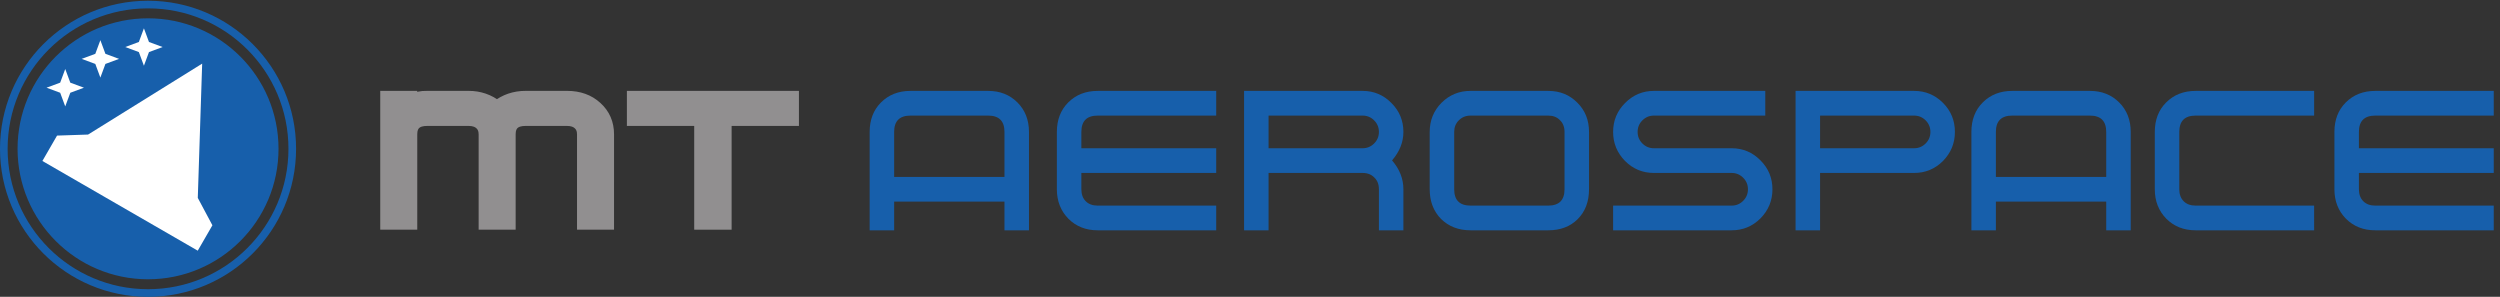
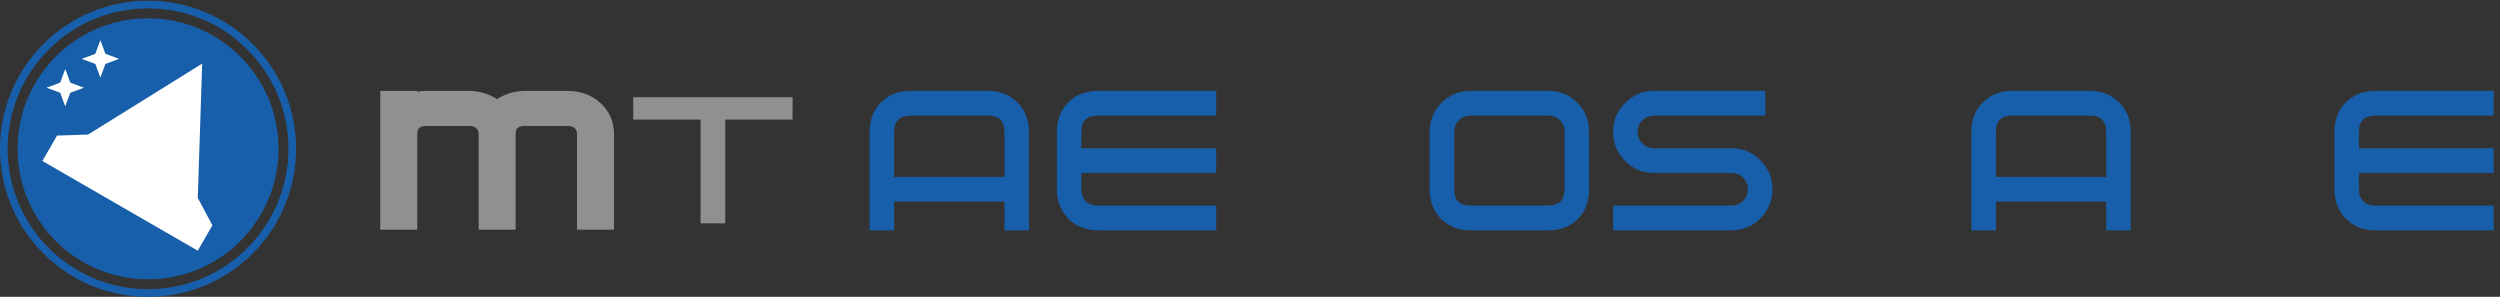
<svg xmlns="http://www.w3.org/2000/svg" height="117.805" viewBox="0 0 992.195 117.805" width="992.195">
  <rect x="0" y="0" width="992.195" height="117.805" fill="#333333" stroke="none" />
  <g transform="matrix(.133 0 0 -.133 -.404 117.968)">
    <path d="m1816.39 220.535h-72.51v265.543c0 13.621-4.36 24.367-13.08 32.25-8.71 7.891-20.6 11.828-35.66 11.828h-123.61c-32.5 0-48.74-14.691-48.74-44.078v-265.543h-72.52v265.543c0 13.621-4.35 24.367-13.07 32.25-8.72 7.891-20.6 11.828-35.66 11.828h-123.63c-32.49 0-48.73-14.691-48.73-44.078v-265.543h-72.51v376.281h72.51v-18.285c8.71 8.606 17.63 14.16 26.74 16.668 4.37 1.074 11.7 1.617 21.99 1.617h123.63c31.7 0 59.83-9.679 84.39-29.031 24.57 19.352 53.1 29.031 85.6 29.031h123.61c35.27 0 64.2-10.394 86.78-31.175 22.98-20.789 34.47-47.313 34.47-79.563z" fill="#918f90" />
    <path d="m1816.39 220.535h-72.51v265.543c0 13.621-4.36 24.367-13.08 32.25-8.71 7.891-20.6 11.828-35.66 11.828h-123.61c-32.5 0-48.74-14.691-48.74-44.078v-265.543h-72.52v265.543c0 13.621-4.35 24.367-13.07 32.25-8.72 7.891-20.6 11.828-35.66 11.828h-123.63c-32.49 0-48.73-14.691-48.73-44.078v-265.543h-72.51v376.281h72.51v-18.285c8.71 8.606 17.63 14.16 26.74 16.668 4.37 1.074 11.7 1.617 21.99 1.617h123.63c31.7 0 59.83-9.679 84.39-29.031 24.57 19.352 53.1 29.031 85.6 29.031h123.61c35.27 0 64.2-10.394 86.78-31.175 22.98-20.789 34.47-47.313 34.47-79.563z" fill="none" stroke="#918f90" stroke-miterlimit="3.864" stroke-width="37.934" />
    <path d="m2368.13 530.156h-200.88v-309.621h-73.7v309.621h-200.89v66.66h475.47z" fill="#918f90" />
-     <path d="m2368.13 530.156h-200.88v-309.621h-73.7v309.621h-200.89v66.66h475.47z" fill="none" stroke="#918f90" stroke-miterlimit="3.864" stroke-width="37.934" />
    <path d="m70.539 442.969c0 206.699 167.559 374.254 374.254 374.254s374.254-167.555 374.254-374.254c0-206.696-167.559-374.25-374.254-374.25s-374.254 167.554-374.254 374.25" fill="#175fab" />
    <path d="m70.539 442.969c0 206.699 167.559 374.254 374.254 374.254s374.254-167.555 374.254-374.254c0-206.696-167.559-374.25-374.254-374.25s-374.254 167.554-374.254 374.25z" fill="none" stroke="#175fab" stroke-miterlimit="3.864" stroke-width="30.235" />
    <g fill="#fff">
      <path d="m606.316 697.113-13.07-400.703 43.617-81.711-43.738-75.761-115.898 66.914-115.903 66.914-115.902 66.914-115.899 66.91 43.739 75.765 92.574 3.079z" />
      <path d="m197.711 569.422-15.082 40.754-40.754 15.078 40.754 15.082 15.082 40.754 15.082-40.754 40.75-15.082-40.75-15.078z" />
      <path d="m302.527 655.453-15.082 40.75-40.75 15.082 40.75 15.082 15.082 40.754 15.082-40.754 40.754-15.082-40.754-15.082z" />
-       <path d="m432.504 690.793-15.078 40.754-40.754 15.082 40.754 15.082 15.078 40.75 15.082-40.75 40.754-15.082-40.754-15.082z" />
    </g>
    <path d="m14.41 442.996c0 237.699 192.688 430.387 430.387 430.387 237.703 0 430.391-192.688 430.391-430.387 0-237.703-192.688-430.39-430.391-430.39-237.699 0-430.387 192.688-430.387 430.39z" fill="none" stroke="#175fab" stroke-miterlimit="3.864" stroke-width="22.761" />
    <g fill="#175fab">
      <path d="m3073.57 199.738h-73.11v85.578h-329.25v-85.578h-73.08v293.578c0 36.055 11.28 65.372 33.87 87.961 22.97 22.981 52.29 34.469 87.95 34.469h231.78c35.27 0 64.39-11.488 87.36-34.469 22.98-22.976 34.48-52.304 34.48-87.961zm-73.11 159.266v134.312c0 32.489-16.24 48.735-48.73 48.735h-231.78c-32.49 0-48.74-16.246-48.74-48.735v-134.312z" fill-rule="evenodd" />
      <path d="m3632.22 199.738h-353.61c-35.27 0-64.38 11.489-87.36 34.469-22.98 23.367-34.47 52.688-34.47 87.953v171.156c0 36.055 11.29 65.372 33.87 87.961 22.98 22.981 52.3 34.469 87.96 34.469h353.61v-73.695h-353.61c-32.49 0-48.74-16.246-48.74-48.735v-48.734h402.35v-73.687h-402.35v-48.735c0-15.055 4.36-26.941 13.08-35.656 8.71-8.715 20.6-13.078 35.66-13.078h353.61z" />
-       <path d="m4190.87 199.738h-73.1v122.422c0 14.656-4.55 26.344-13.66 35.067-8.72 9.105-20.41 13.668-35.07 13.668h-280.52v-171.157h-73.09v416.008h353.61c33.68 0 62.41-12.086 86.17-36.254 23.78-23.769 35.66-52.496 35.66-86.176 0-30.507-11.29-58.836-33.87-84.98 22.58-26.152 33.87-54.879 33.87-86.176zm-73.1 293.578c0 13.473-4.75 24.965-14.25 34.469-9.52 9.512-21.01 14.266-34.48 14.266h-280.52v-97.469h280.52c13.47 0 24.96 4.762 34.48 14.266 9.5 9.511 14.25 21 14.25 34.468" fill-rule="evenodd" />
      <path d="m4744.77 322.16c0-36.844-11.29-66.562-33.87-89.14-22.19-22.192-51.51-33.282-87.96-33.282h-231.78c-35.66 0-64.98 11.289-87.96 33.871-22.57 22.977-33.87 52.496-33.87 88.551v171.156c0 34.079 11.69 62.997 35.06 86.774 23.78 23.769 52.7 35.656 86.77 35.656h231.78c34.87 0 63.8-11.687 86.77-35.066 23.38-22.981 35.06-52.098 35.06-87.364zm-73.1 0v171.156c0 14.664-4.55 26.352-13.66 35.067-8.72 9.113-20.41 13.668-35.07 13.668h-231.78c-13.87 0-25.55-4.754-35.06-14.266-9.12-9.113-13.67-20.605-13.67-34.469v-171.156c0-32.492 16.25-48.734 48.73-48.734h231.78c32.49 0 48.73 16.242 48.73 48.734" fill-rule="evenodd" />
      <path d="m5292.09 322.16c0-33.68-11.88-62.597-35.66-86.765-23.77-23.778-52.5-35.657-86.18-35.657h-353.61v73.688h353.61c13.48 0 24.97 4.754 34.48 14.265 9.51 9.504 14.26 20.993 14.26 34.469 0 13.465-4.75 24.957-14.26 34.469s-21 14.266-34.48 14.266h-231.78c-33.67 0-62.4 11.886-86.17 35.656-23.77 24.168-35.66 53.094-35.66 86.765 0 33.68 11.89 62.407 35.66 86.176 23.77 24.168 52.5 36.254 86.17 36.254h332.23v-73.695h-332.23c-13.47 0-24.95-4.754-34.47-14.266-9.5-9.504-14.26-20.996-14.26-34.469 0-13.468 4.76-24.957 14.26-34.468 9.52-9.504 21-14.266 34.47-14.266h231.78c33.68 0 62.41-12.078 86.18-36.246 23.78-23.777 35.66-52.496 35.66-86.176" />
-       <path d="m5836.57 493.316c0-33.671-11.88-62.597-35.66-86.765-23.77-23.77-52.5-35.656-86.18-35.656h-280.51v-171.157h-73.09v416.008h353.6c33.68 0 62.41-11.887 86.18-35.656 23.78-23.777 35.66-52.695 35.66-86.774zm-73.1 0c0 13.473-4.76 24.965-14.26 34.469-9.51 9.512-21 14.266-34.48 14.266h-280.51v-97.469h280.51c13.48 0 24.97 4.762 34.48 14.266 9.5 9.511 14.26 21 14.26 34.468" fill-rule="evenodd" />
      <path d="m6361.2 199.738h-73.1v85.578h-329.25v-85.578h-73.09v293.578c0 36.055 11.29 65.372 33.87 87.961 22.98 22.981 52.3 34.469 87.96 34.469h231.78c35.26 0 64.38-11.488 87.36-34.469 22.98-22.976 34.47-52.304 34.47-87.961zm-73.1 159.266v134.312c0 32.489-16.24 48.735-48.73 48.735h-231.78c-32.49 0-48.74-16.246-48.74-48.735v-134.312z" fill-rule="evenodd" />
-       <path d="m6908.52 199.738h-353.62c-35.26 0-64.38 11.489-87.36 34.469-22.98 23.367-34.47 52.688-34.47 87.953v171.156c0 36.055 11.29 65.372 33.88 87.961 22.98 22.981 52.29 34.469 87.95 34.469h353.62v-73.695h-353.62c-32.48 0-48.73-16.246-48.73-48.735v-171.156c0-15.055 4.36-26.941 13.07-35.656 8.72-8.715 20.61-13.078 35.66-13.078h353.62z" />
      <path d="m7444.49 199.738h-353.61c-35.26 0-64.38 11.489-87.36 34.469-22.98 23.367-34.47 52.688-34.47 87.953v171.156c0 36.055 11.29 65.372 33.87 87.961 22.98 22.981 52.3 34.469 87.96 34.469h353.61v-73.695h-353.61c-32.49 0-48.74-16.246-48.74-48.735v-48.734h402.35v-73.687h-402.35v-48.735c0-15.055 4.36-26.941 13.08-35.656 8.71-8.715 20.6-13.078 35.66-13.078h353.61z" />
    </g>
  </g>
</svg>